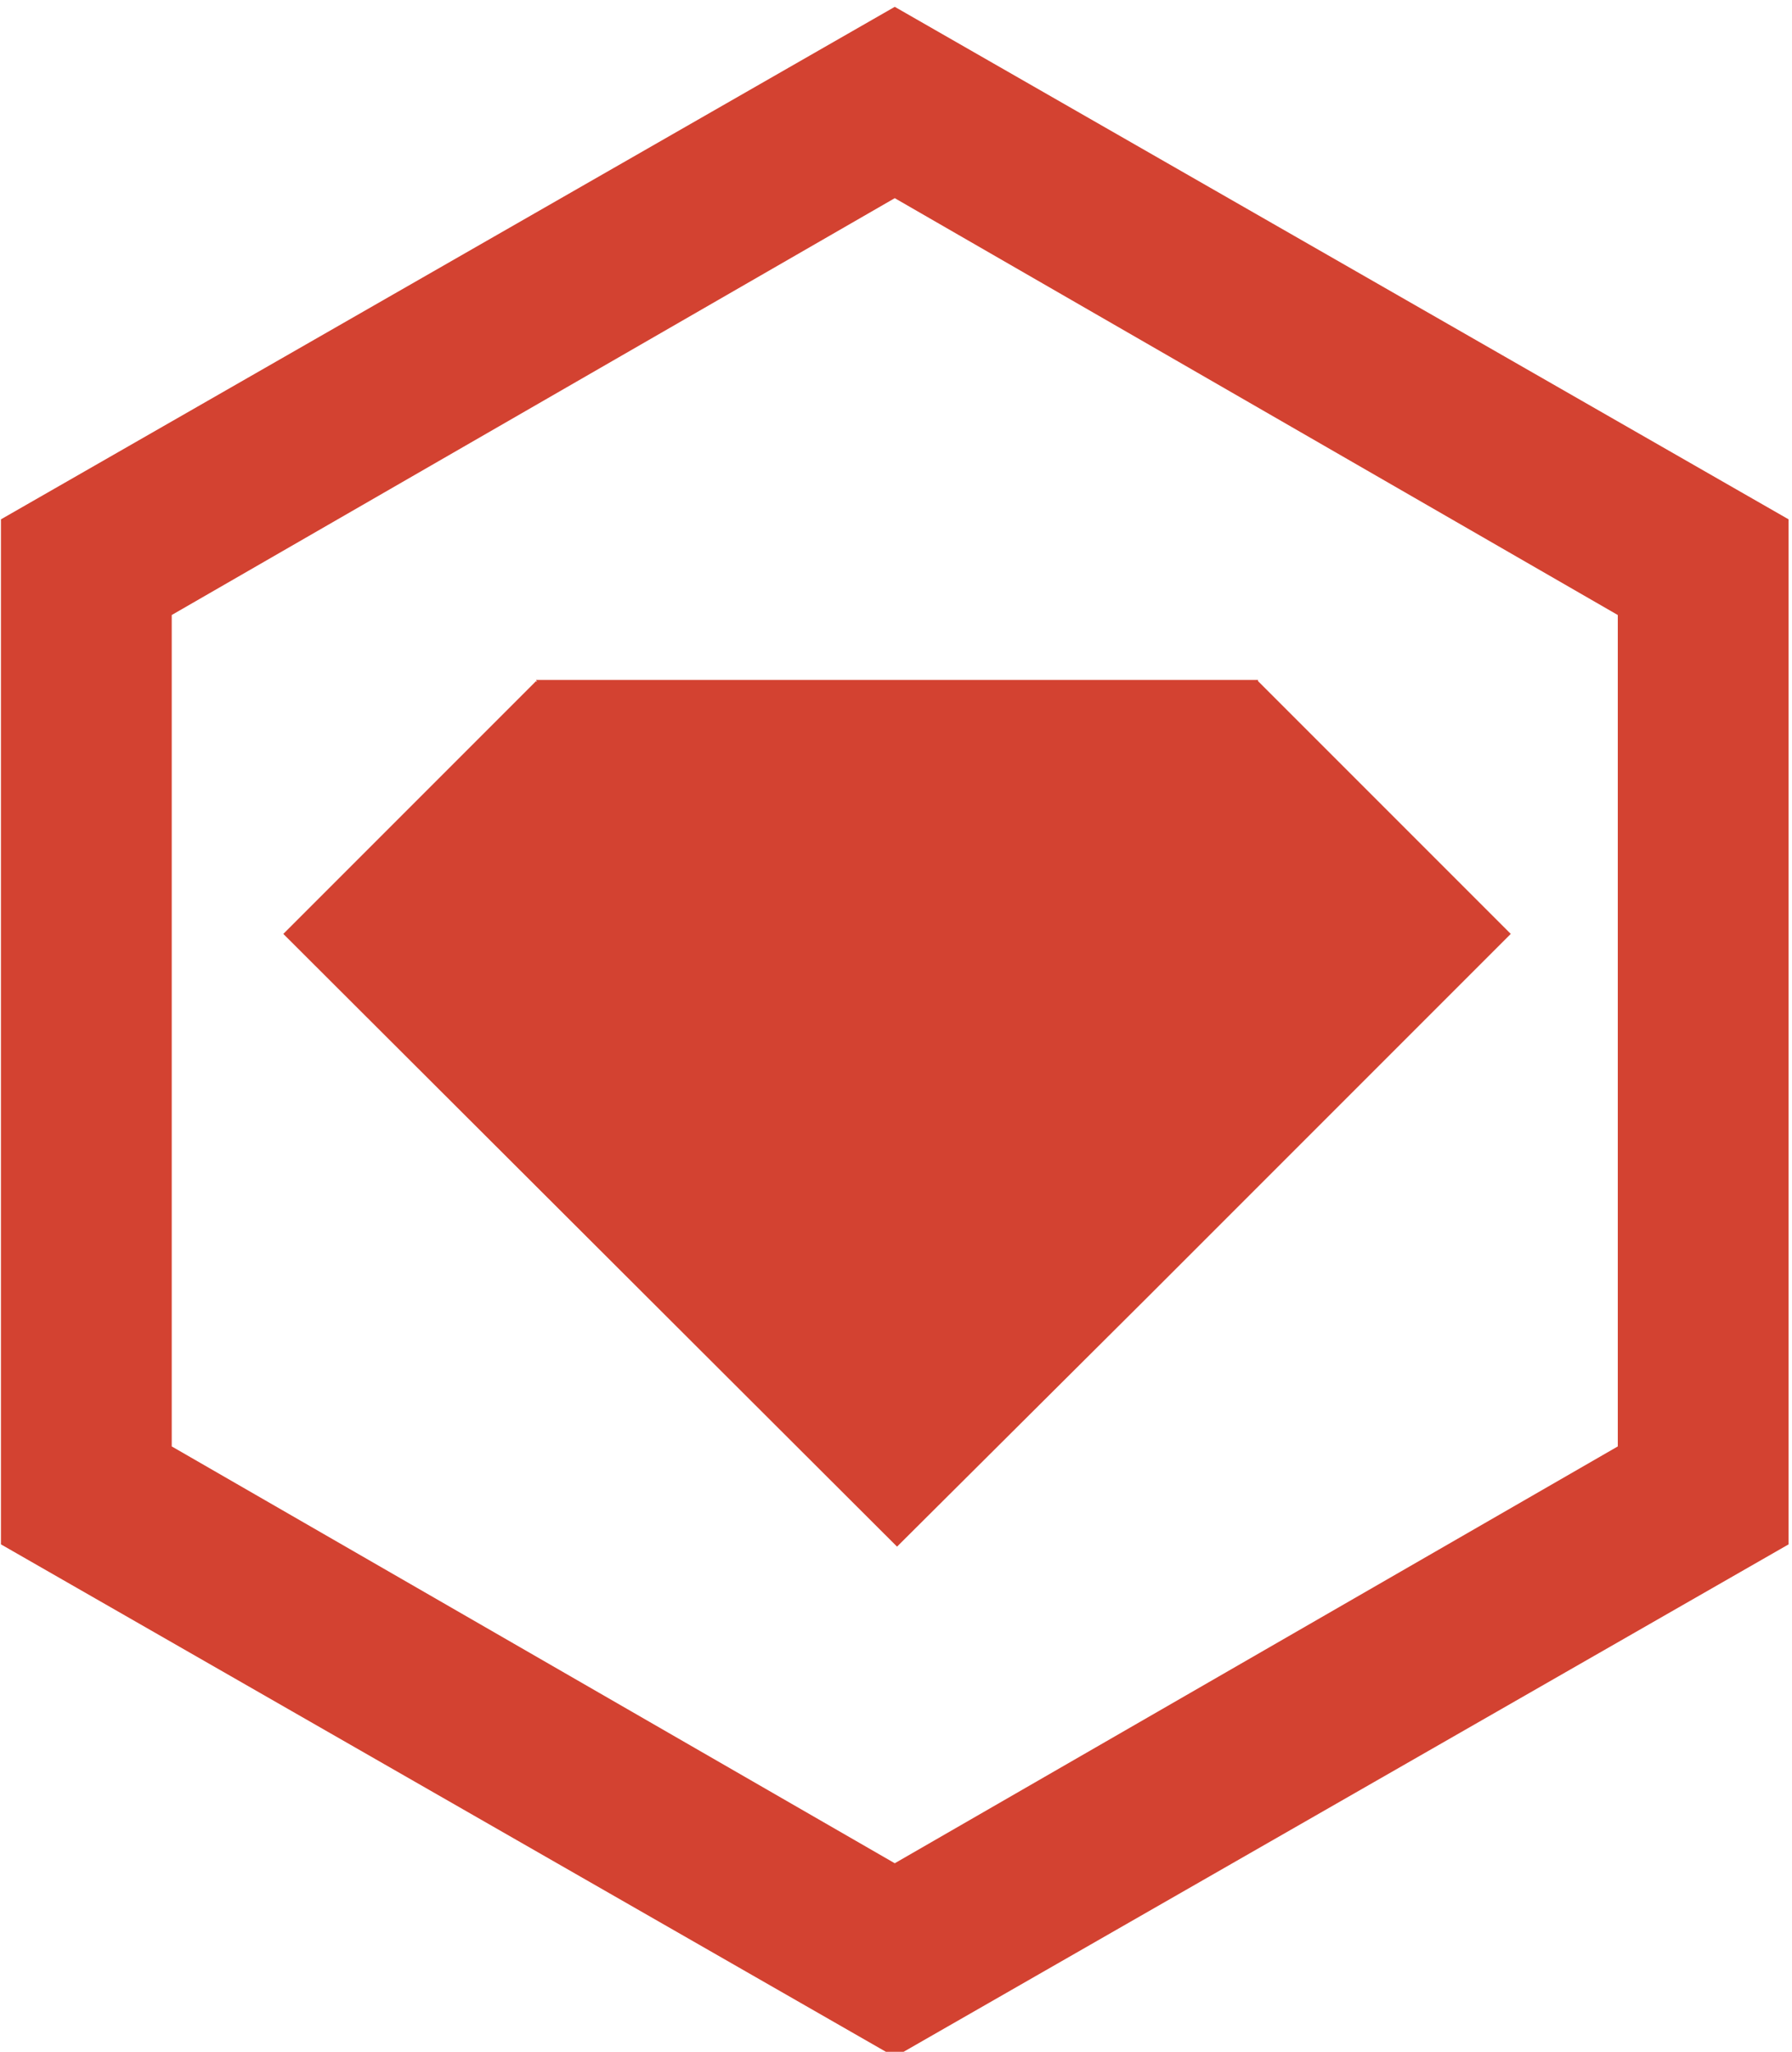
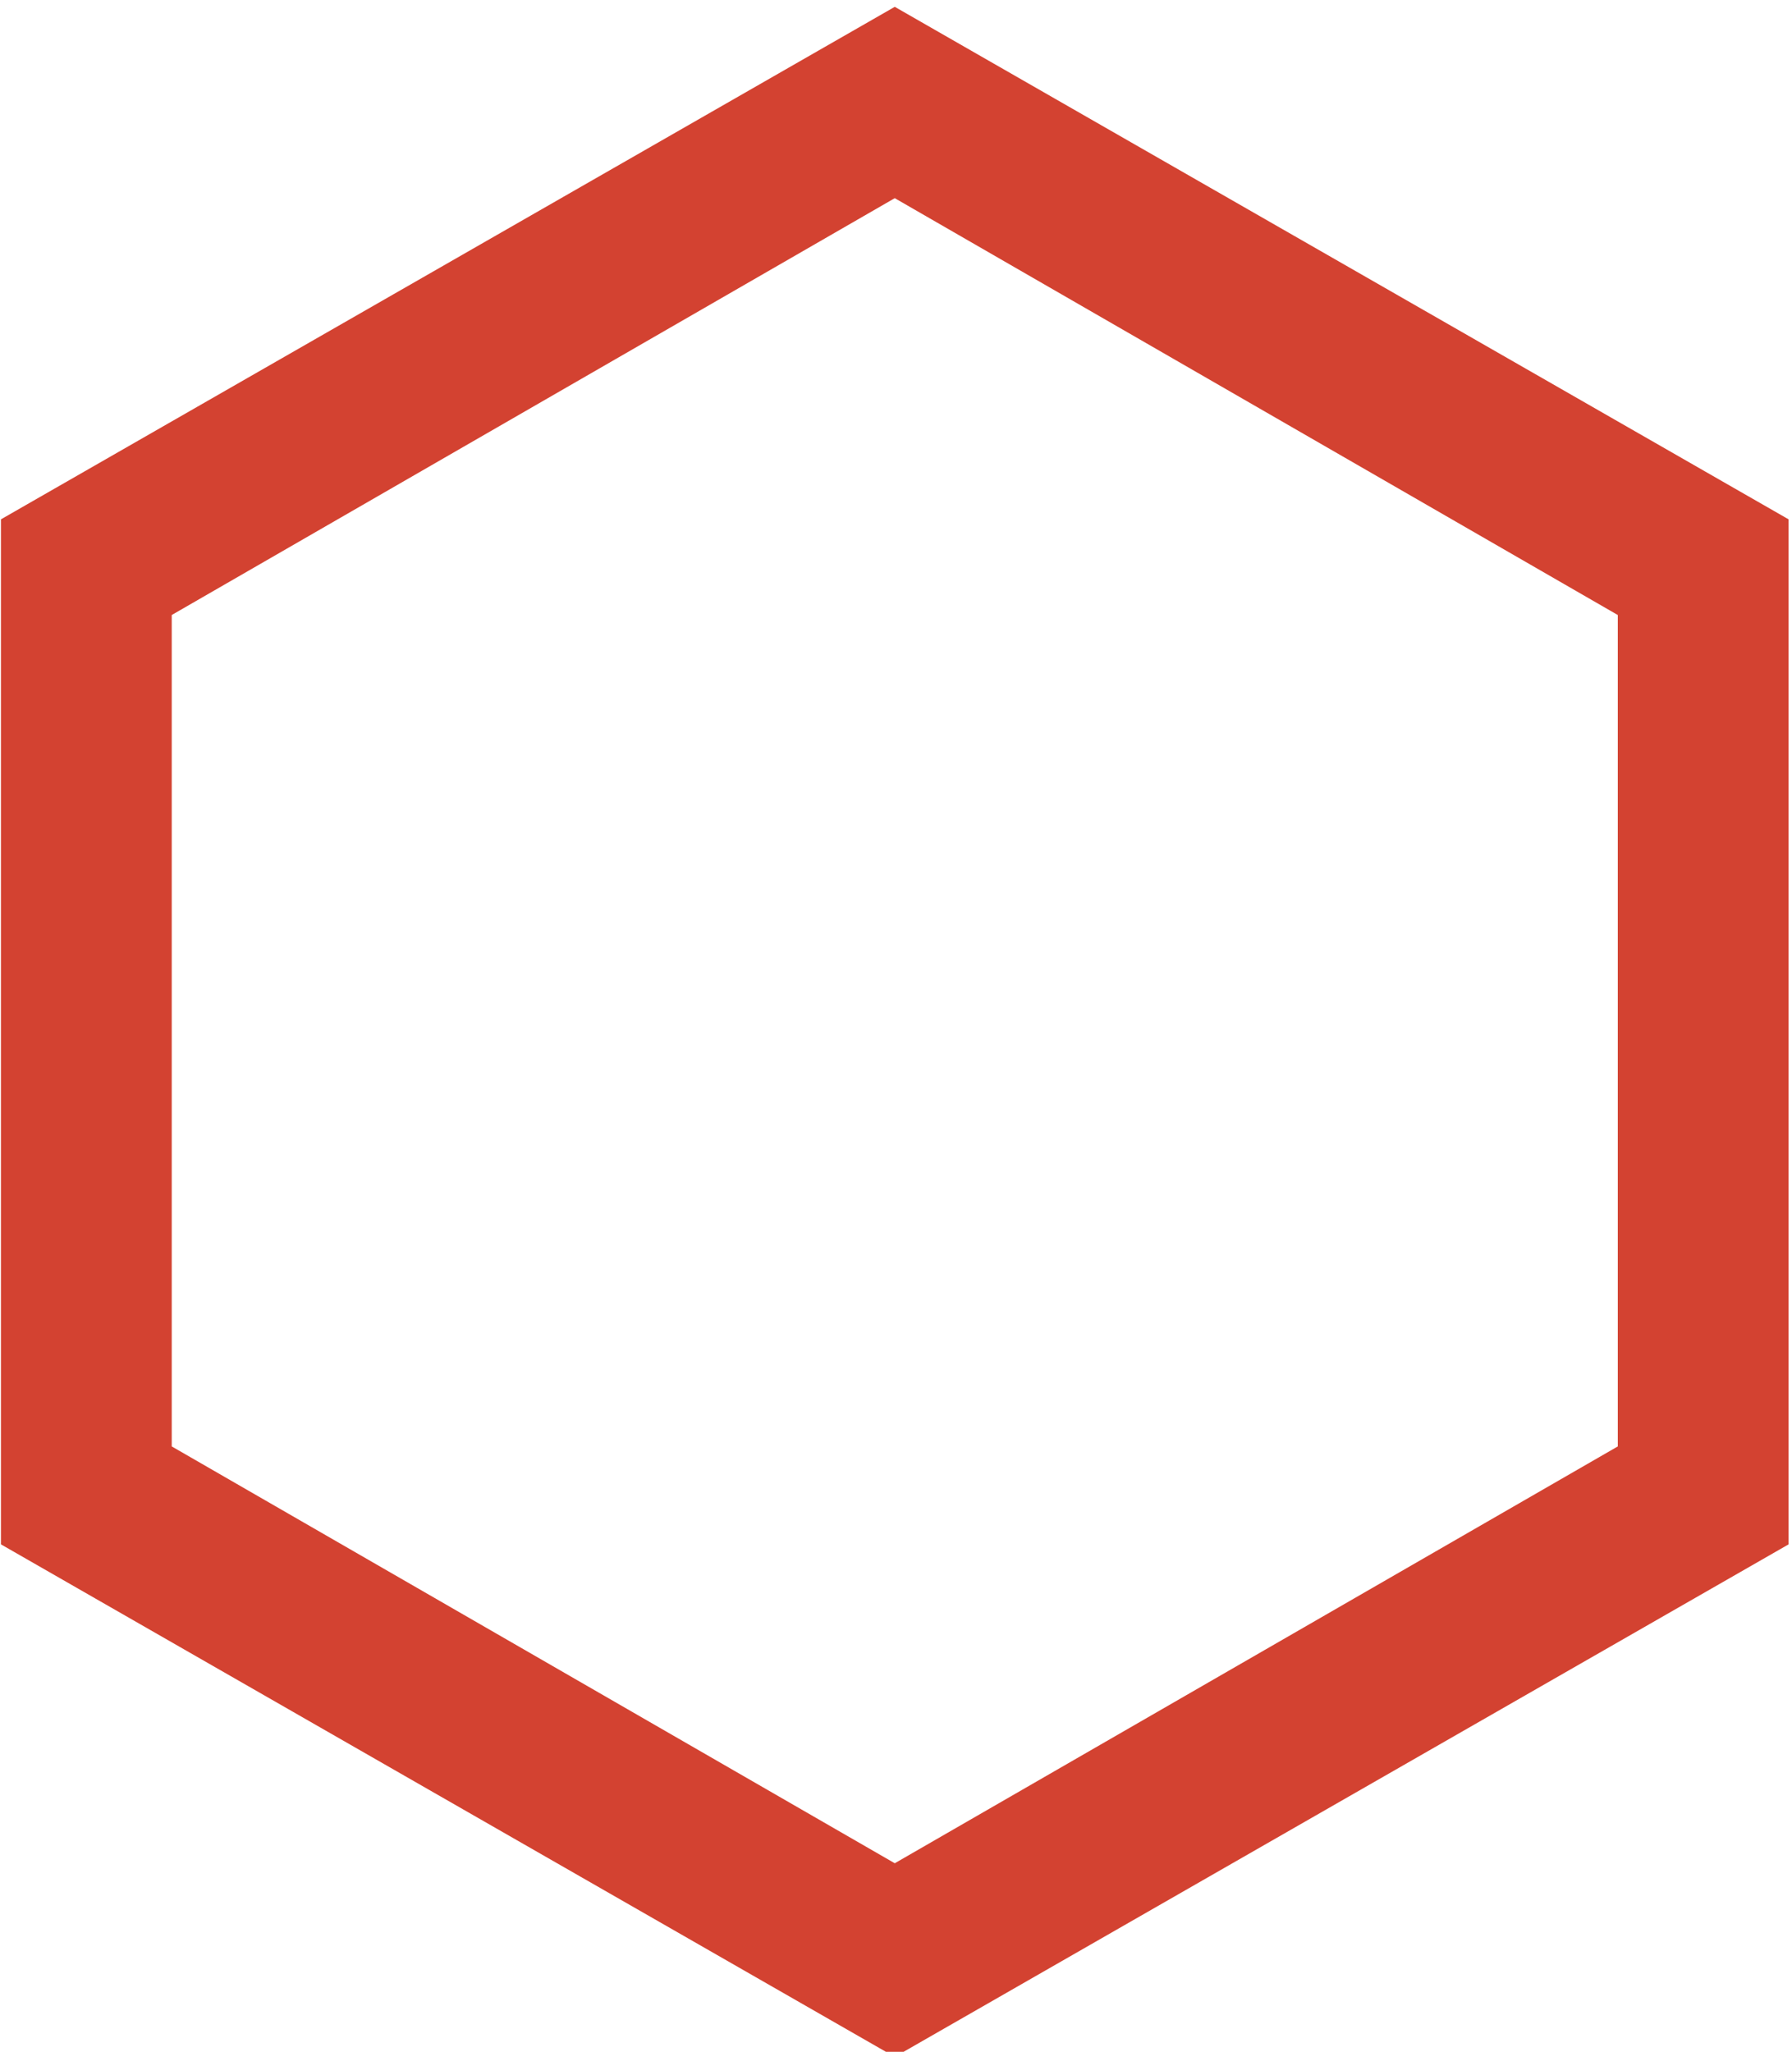
<svg xmlns="http://www.w3.org/2000/svg" width="2184" height="2500" viewBox="0 0 256 293" preserveAspectRatio="xMinYMin meet">
  <g fill="#D34231">
-     <path d="M76.748 97.434l-.163-.163-36.11 36.11 87.674 87.512 36.11-35.948 51.564-51.563-36.11-36.11v-.164H76.584l.163.326z" />
    <path d="M127.823.976L.135 74.173v146.395l127.688 73.197 127.689-73.197V74.173L127.823.976zm103.29 205.603l-103.29 59.534-103.29-59.534V87.837l103.29-59.534 103.29 59.534v118.742z" />
  </g>
</svg>